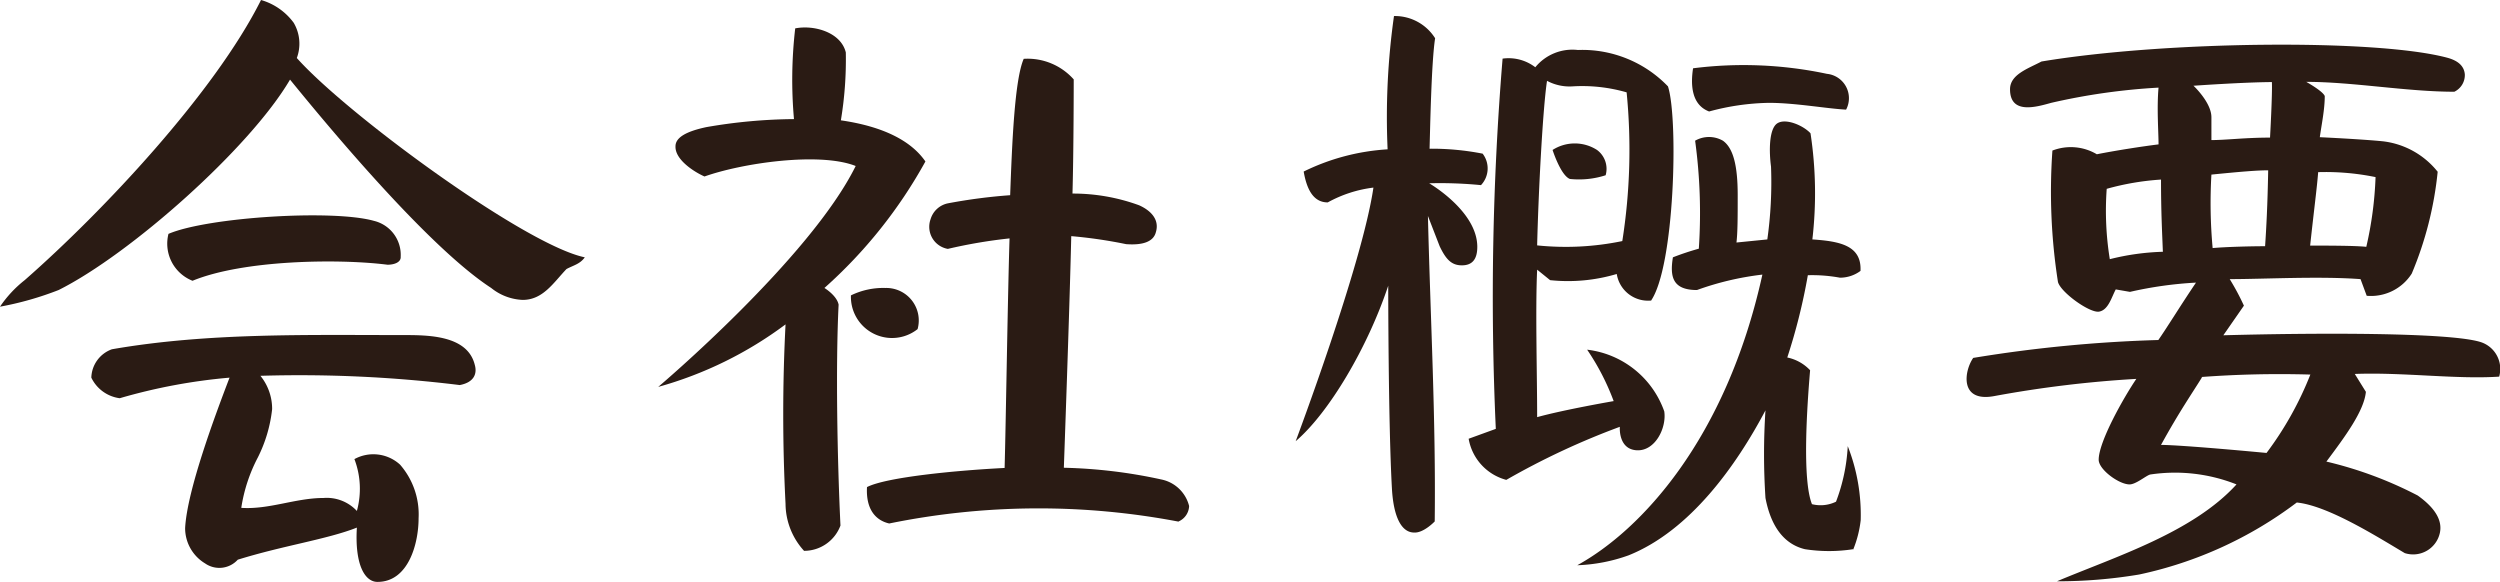
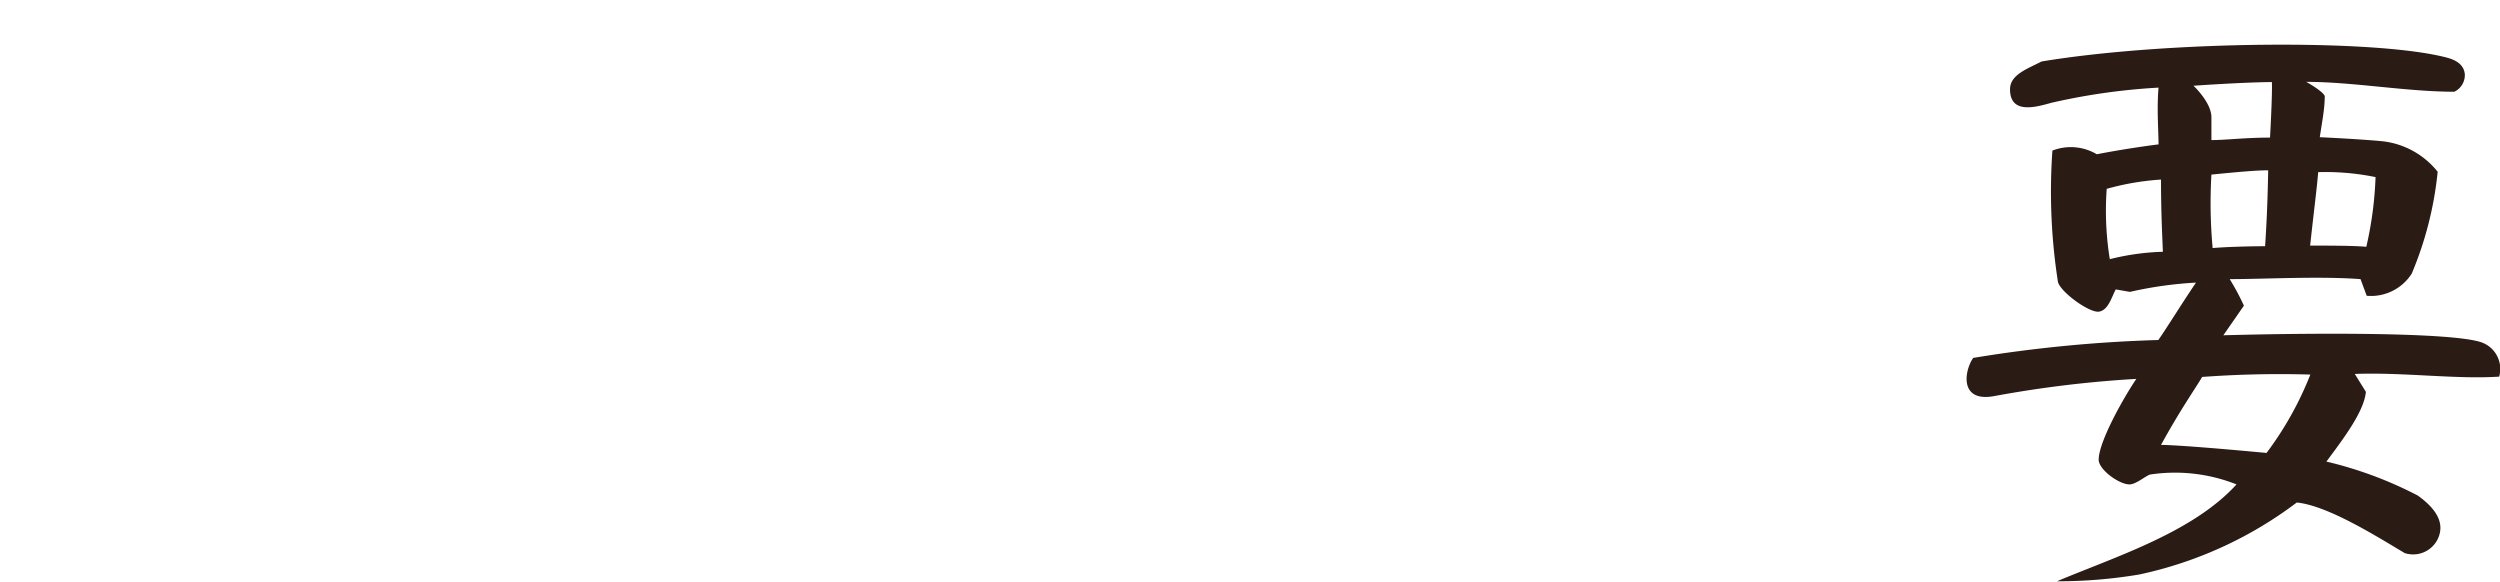
<svg xmlns="http://www.w3.org/2000/svg" viewBox="0 0 121.54 28.29">
  <defs>
    <style>.cls-1{fill:#2a1b14;}</style>
  </defs>
  <title>Asset 3</title>
  <g id="Layer_2" data-name="Layer 2">
    <g id="テキスト">
-       <path class="cls-1" d="M27.54,13.08c-.63.66-1.14,1.5-2.13,1.5A2.6,2.6,0,0,1,23.88,14C20.94,12.09,16.32,6.6,14.1,3.87,12.15,7.2,6.33,12.36,2.85,14.1A15.47,15.47,0,0,1,0,14.91a5.69,5.69,0,0,1,1.2-1.29C5,10.29,10.44,4.5,12.69,0a3,3,0,0,1,1.59,1.11,2,2,0,0,1,.15,1.71c2.43,2.73,11.1,9.09,14,9.69C28.2,12.84,27.87,12.9,27.54,13.08Zm-5.19,5.64a63.63,63.63,0,0,0-9.69-.45,2.55,2.55,0,0,1,.57,1.62,6.89,6.89,0,0,1-.69,2.34,7.79,7.79,0,0,0-.81,2.46c1.35.09,2.64-.48,4-.48a2,2,0,0,1,1.62.63,4.05,4.05,0,0,0-.12-2.52,1.92,1.92,0,0,1,2.22.27,3.68,3.68,0,0,1,.9,2.61c0,1.2-.48,3.09-2,3.09-.6,0-1.11-.81-1-2.64-1.44.57-3.57.87-5.79,1.56a1.21,1.21,0,0,1-1.59.18A2,2,0,0,1,9,25.68c.09-1.83,1.47-5.52,2.16-7.32a27.51,27.51,0,0,0-5.34,1,1.79,1.79,0,0,1-1.38-1,1.51,1.51,0,0,1,1-1.38c4.65-.81,9.48-.69,14.16-.69,1.2,0,3.12,0,3.48,1.44C23.22,18.21,23,18.6,22.35,18.72Zm-3.51-5.85c-2.37-.3-7-.24-9.48.78a1.94,1.94,0,0,1-1.17-2.28c1.89-.81,8-1.2,10-.63a1.7,1.7,0,0,1,1.29,1.74C19.5,12.75,19.17,12.87,18.84,12.87Z" />
-       <path class="cls-1" d="M40.08,14s.6.36.69.81c-.15,3-.06,7.62.09,10.74a1.89,1.89,0,0,1-1.77,1.23,3.42,3.42,0,0,1-.9-2.28,84.94,84.94,0,0,1,0-8.73A18.72,18.72,0,0,1,32,18.81s7.38-6.24,9.6-10.74c-1.74-.69-5.49-.15-7.35.51-.48-.21-1.44-.81-1.41-1.47,0-.42.51-.72,1.5-.93a25.78,25.78,0,0,1,4.26-.39,21.7,21.7,0,0,1,.06-4.41c.9-.18,2.22.18,2.46,1.17a18,18,0,0,1-.24,3.3c2.07.3,3.42,1,4.11,2A23.26,23.26,0,0,1,40.08,14Zm1.29.36A3.59,3.59,0,0,1,43.05,14a1.58,1.58,0,0,1,1.56,2A2,2,0,0,1,41.37,14.34Zm15.93,11a36.28,36.28,0,0,0-14.07.09c-.66-.15-1.14-.69-1.08-1.77.93-.48,4.32-.81,6.69-.93.06-2.1.15-8.31.24-11.16a24.6,24.6,0,0,0-3,.51,1.09,1.09,0,0,1-.84-1.44,1.11,1.11,0,0,1,.87-.78,26.59,26.59,0,0,1,3-.39c.09-2.43.21-5.61.66-6.63a3,3,0,0,1,2.43,1s0,3.39-.06,5.55a9.37,9.37,0,0,1,3.24.57c.6.27,1,.72.81,1.32-.12.45-.63.63-1.44.57a23,23,0,0,0-2.67-.39C52,15,51.72,22.74,51.72,22.74a24.68,24.68,0,0,1,4.74.57,1.75,1.75,0,0,1,1.35,1.29A.85.85,0,0,1,57.3,25.35Z" />
-       <path class="cls-1" d="M72,9a20.69,20.69,0,0,0-2.52-.09s2.34,1.35,2.34,3.09c0,.6-.24.9-.75.9s-.78-.3-1.08-.93l-.57-1.47c.12,5,.39,9.9.33,14.85,0,0-.54.57-1,.54-.6,0-1-.72-1.08-2.13-.18-3.21-.18-9.87-.18-9.87-1,3-2.88,6.18-4.5,7.56,0,0,3.24-8.61,3.78-12.33a6.14,6.14,0,0,0-2.22.72c-.63,0-1-.51-1.17-1.5a10.68,10.68,0,0,1,4.08-1.08A35,35,0,0,1,67.77.78a2.31,2.31,0,0,1,2,1.08c-.18,1.14-.24,4.32-.27,5.37a12.8,12.8,0,0,1,2.58.24A1.18,1.18,0,0,1,72,9Zm8.28,5.61a1.54,1.54,0,0,1-1.68-1.29,8.3,8.3,0,0,1-3.24.3l-.63-.51c-.09,1.95,0,5.07,0,7.17,1.29-.36,3.72-.78,3.72-.78A11.58,11.58,0,0,0,77.16,17,4.54,4.54,0,0,1,80.91,20c.12.81-.45,1.95-1.35,1.89s-.81-1.14-.81-1.14a36.46,36.46,0,0,0-5.52,2.58,2.51,2.51,0,0,1-1.83-2l1.32-.48a141.17,141.17,0,0,1,.33-18,2.13,2.13,0,0,1,1.59.42,2.33,2.33,0,0,1,2.07-.84A5.78,5.78,0,0,1,81.09,4.2C81.6,5.76,81.42,13,80.25,14.64ZM76.44,4.2a2.32,2.32,0,0,1-1.23-.27c-.21,1.38-.42,5.49-.48,8a13.54,13.54,0,0,0,4.14-.21,28.52,28.52,0,0,0,.21-7.23A7.76,7.76,0,0,0,76.44,4.2Zm-.12,4.5c-.45-.18-.84-1.41-.84-1.41a2,2,0,0,1,2.16,0,1.14,1.14,0,0,1,.42,1.23A4.21,4.21,0,0,1,76.32,8.7Zm13.77,18a7.65,7.65,0,0,1-2.34,0c-1-.24-1.65-1.08-1.92-2.49a32.68,32.68,0,0,1,0-4.26c-1.41,2.67-3.66,5.85-6.66,7.05a8.19,8.19,0,0,1-2.49.48c3.06-1.68,7.23-6.09,9-14.13a14.12,14.12,0,0,0-3.18.75c-1.2,0-1.32-.66-1.17-1.59a13.2,13.2,0,0,1,1.26-.42,26,26,0,0,0-.18-5.25,1.36,1.36,0,0,1,1.35,0c.51.36.72,1.23.72,2.64,0,1.05,0,1.8-.06,2.31l1.5-.15A19.91,19.91,0,0,0,86.1,8.1C86,7.35,86,6.27,86.4,6s1.26.09,1.62.48a19.4,19.4,0,0,1,.09,5.16c1.35.09,2.4.3,2.34,1.53a1.67,1.67,0,0,1-1,.33,7.47,7.47,0,0,0-1.56-.12,28.67,28.67,0,0,1-1,4A2.11,2.11,0,0,1,88,18c-.15,1.77-.39,5.31.09,6.51a1.71,1.71,0,0,0,1.17-.12,8.83,8.83,0,0,0,.57-2.7,9.13,9.13,0,0,1,.63,3.6A5.41,5.41,0,0,1,90.09,26.73ZM86,5a11.69,11.69,0,0,0-2.91.42c-.87-.33-.9-1.32-.78-2.1a19.49,19.49,0,0,1,6.51.27,1.19,1.19,0,0,1,.93,1.74C88.8,5.28,87.27,5,86,5Z" />
      <path class="cls-1" d="M114.48,18.18l.54.87c-.09.93-1,2.16-1.92,3.39a19.1,19.1,0,0,1,4.44,1.65q1.26.9,1.08,1.8a1.33,1.33,0,0,1-1.71,1c-1.41-.84-3.75-2.31-5.25-2.46A19.41,19.41,0,0,1,104,27.93a23.89,23.89,0,0,1-4,.33c2.85-1.2,6.6-2.37,8.73-4.71a8.1,8.1,0,0,0-4.2-.48c-.21.06-.69.48-1,.48-.51,0-1.5-.72-1.5-1.2,0-.87,1.2-3,1.83-3.93a55.49,55.49,0,0,0-6.93.84c-1.68.3-1.44-1.23-1-1.86a67.14,67.14,0,0,1,9-.87c.42-.6,1.08-1.68,1.83-2.79a18.8,18.8,0,0,0-3.21.45l-.69-.12c-.21.39-.36,1-.81,1.08s-1.86-.93-2-1.44a28.45,28.45,0,0,1-.27-6.39,2.48,2.48,0,0,1,2.16.18c.9-.18,2.25-.39,3-.48,0-.6-.09-1.77,0-2.76A30.79,30.79,0,0,0,99.72,5c-.75.21-2,.57-2-.66,0-.72.87-1,1.53-1.35,6-1,16.29-1.11,19.74-.18.54.15.81.42.84.81a.9.9,0,0,1-.51.84c-2.31,0-4.92-.48-7.2-.48,0,0,.81.45.9.69,0,.66-.15,1.35-.24,2,1.86.09,2.94.18,3.15.21a4,4,0,0,1,2.58,1.47,17.16,17.16,0,0,1-1.26,4.95,2.35,2.35,0,0,1-2.19,1.08l-.3-.81c-2-.15-4.71,0-6.36,0a11.88,11.88,0,0,1,.69,1.29l-1,1.44c4.38-.12,11-.15,12.51.33a1.37,1.37,0,0,1,.9,1.68C119.43,18.45,116.82,18.09,114.48,18.18Zm-9.42-9.45a12.78,12.78,0,0,0-2.64.45,14.79,14.79,0,0,0,.15,3.42,11.89,11.89,0,0,1,2.58-.36C105.12,11.4,105.06,10.38,105.06,8.73Zm2,9.6c-.48.78-1.11,1.68-2,3.3.54,0,2.25.12,5.13.39a16.24,16.24,0,0,0,2.13-3.81A51.5,51.5,0,0,0,107,18.33Zm-.42-14.16s.87.81.87,1.53c0,.42,0,1.11,0,1.11.72,0,1.62-.12,2.85-.12,0,0,.12-2.16.09-2.7C109,4,106.62,4.17,106.62,4.17Zm.87,4.32a24,24,0,0,0,.06,3.57c.66-.06,1.89-.09,2.55-.09.06-.9.12-2,.15-3.69C109.74,8.28,109,8.34,107.49,8.49Zm5.19-.12c-.06.78-.21,1.89-.39,3.57.78,0,2.19,0,2.73.06a17.76,17.76,0,0,0,.45-3.39A12.07,12.07,0,0,0,112.68,8.37Z" />
    </g>
  </g>
</svg>